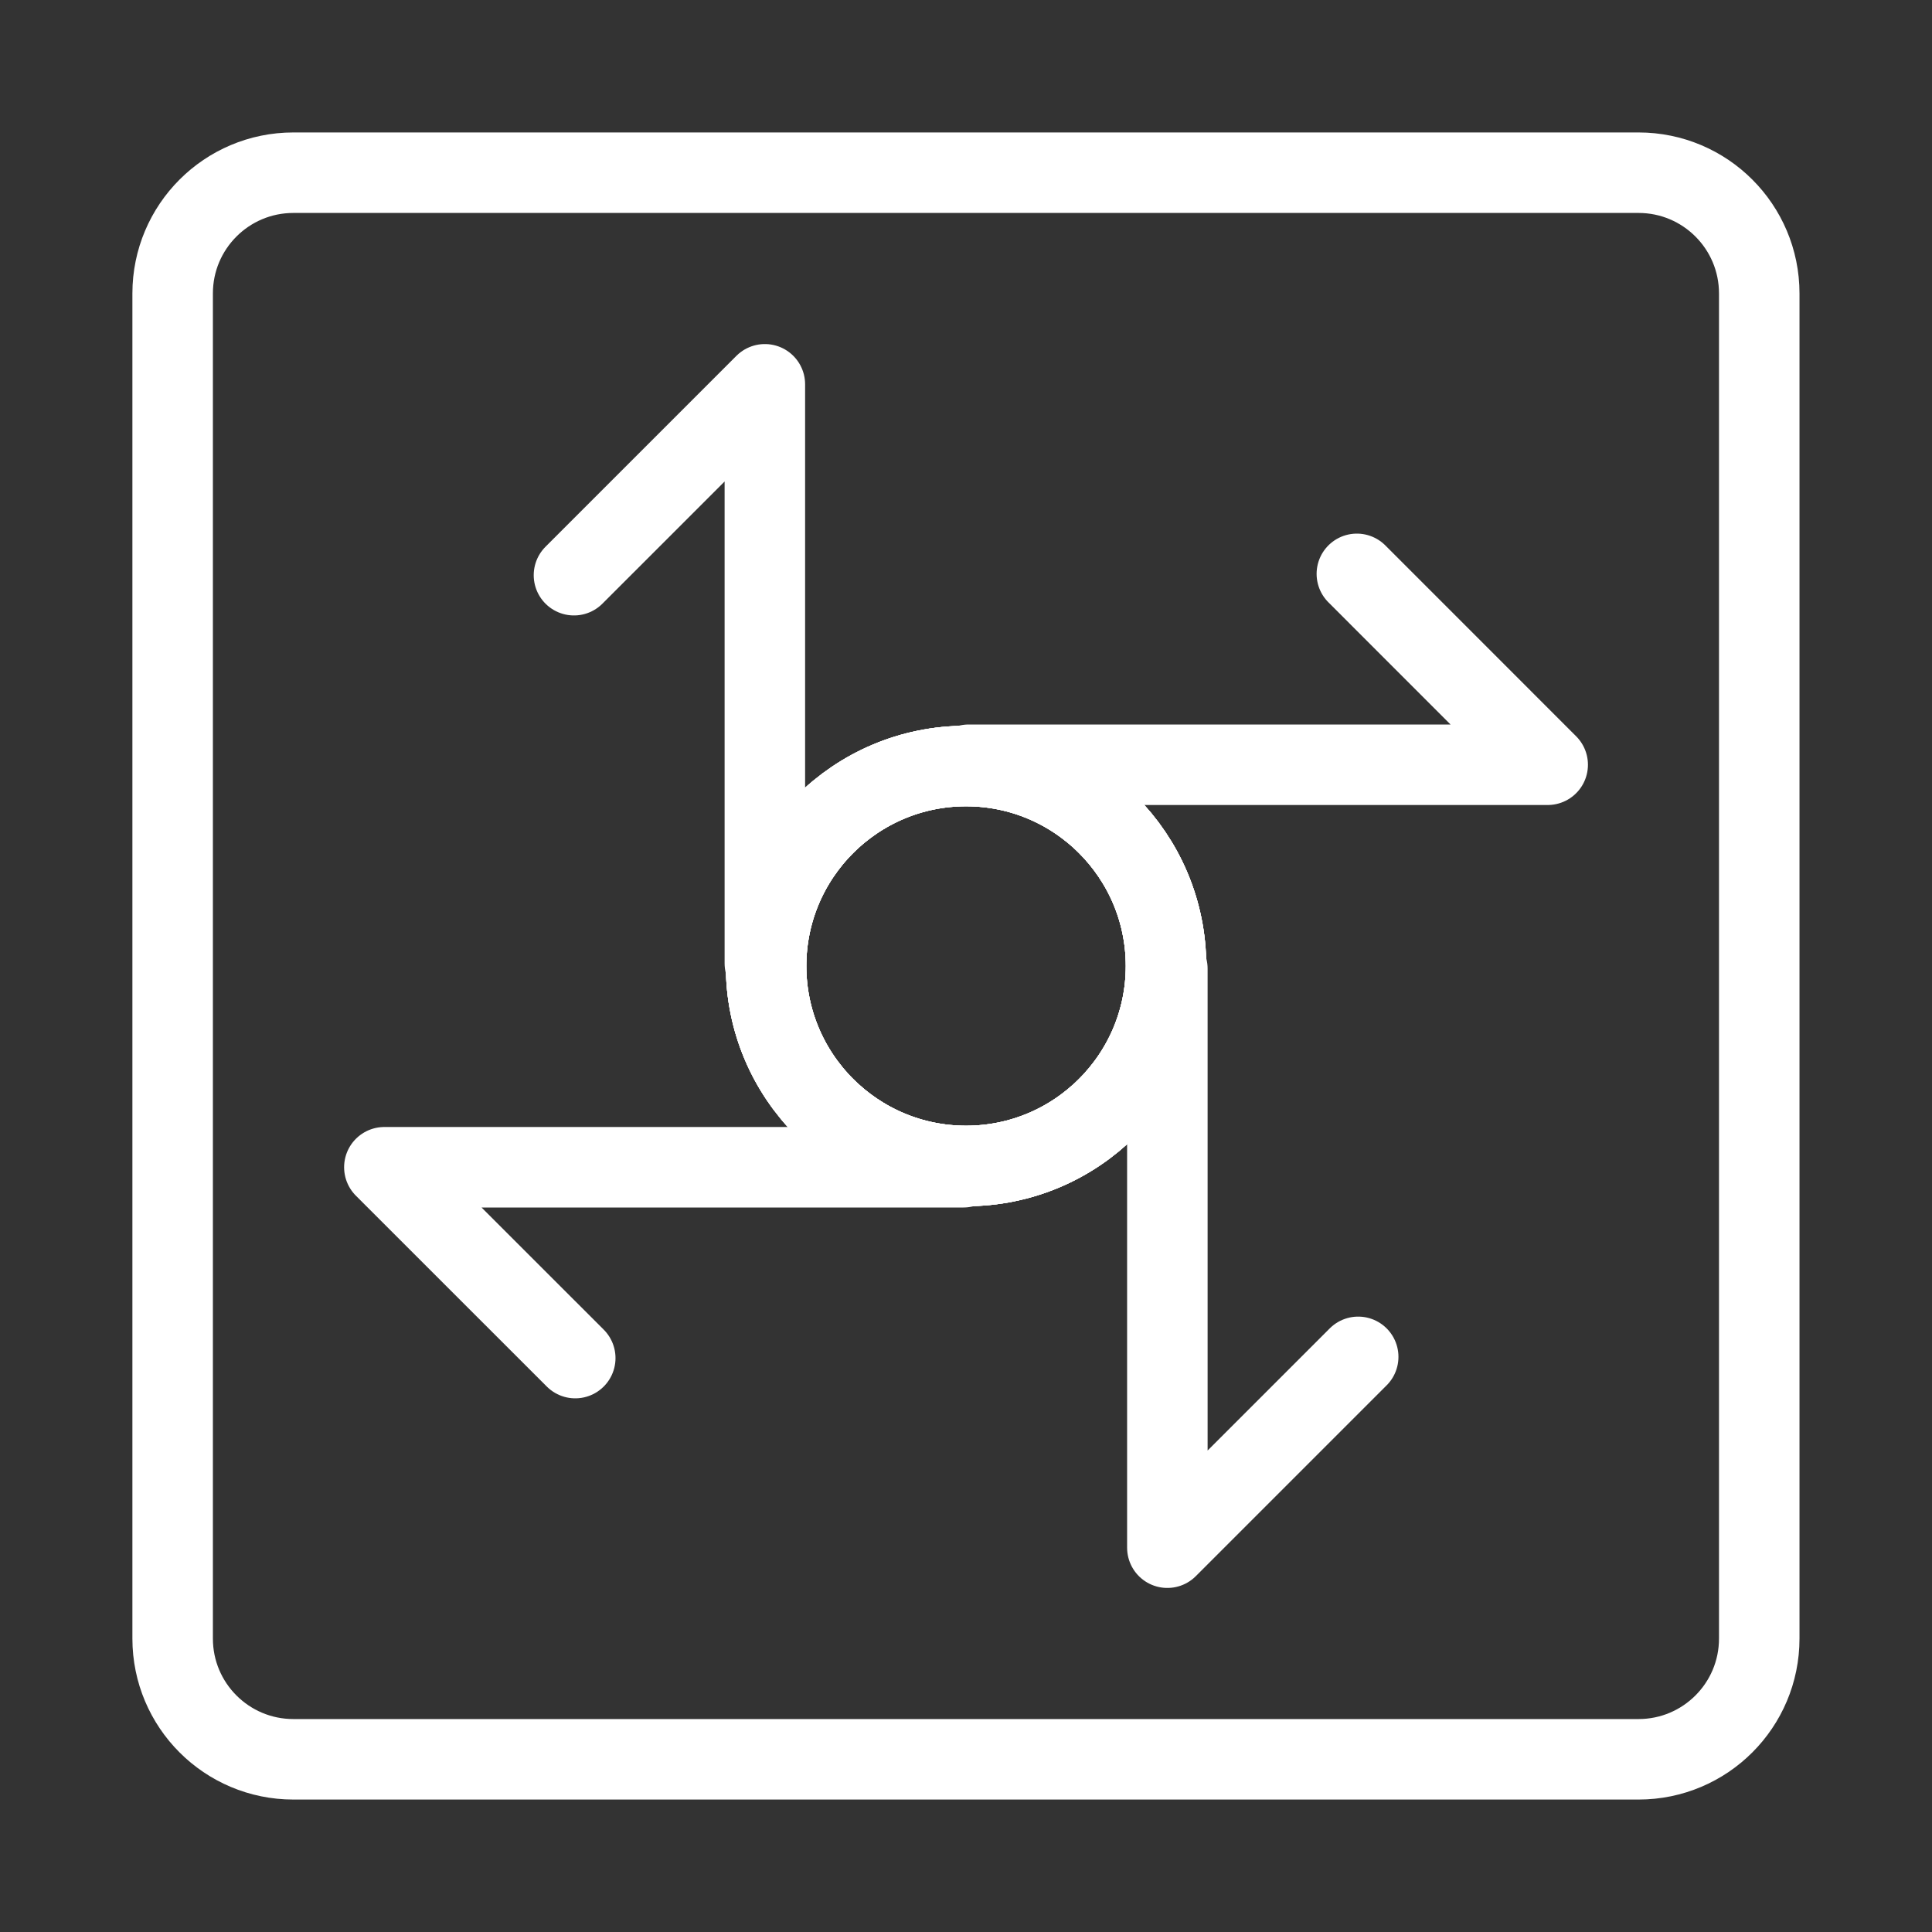
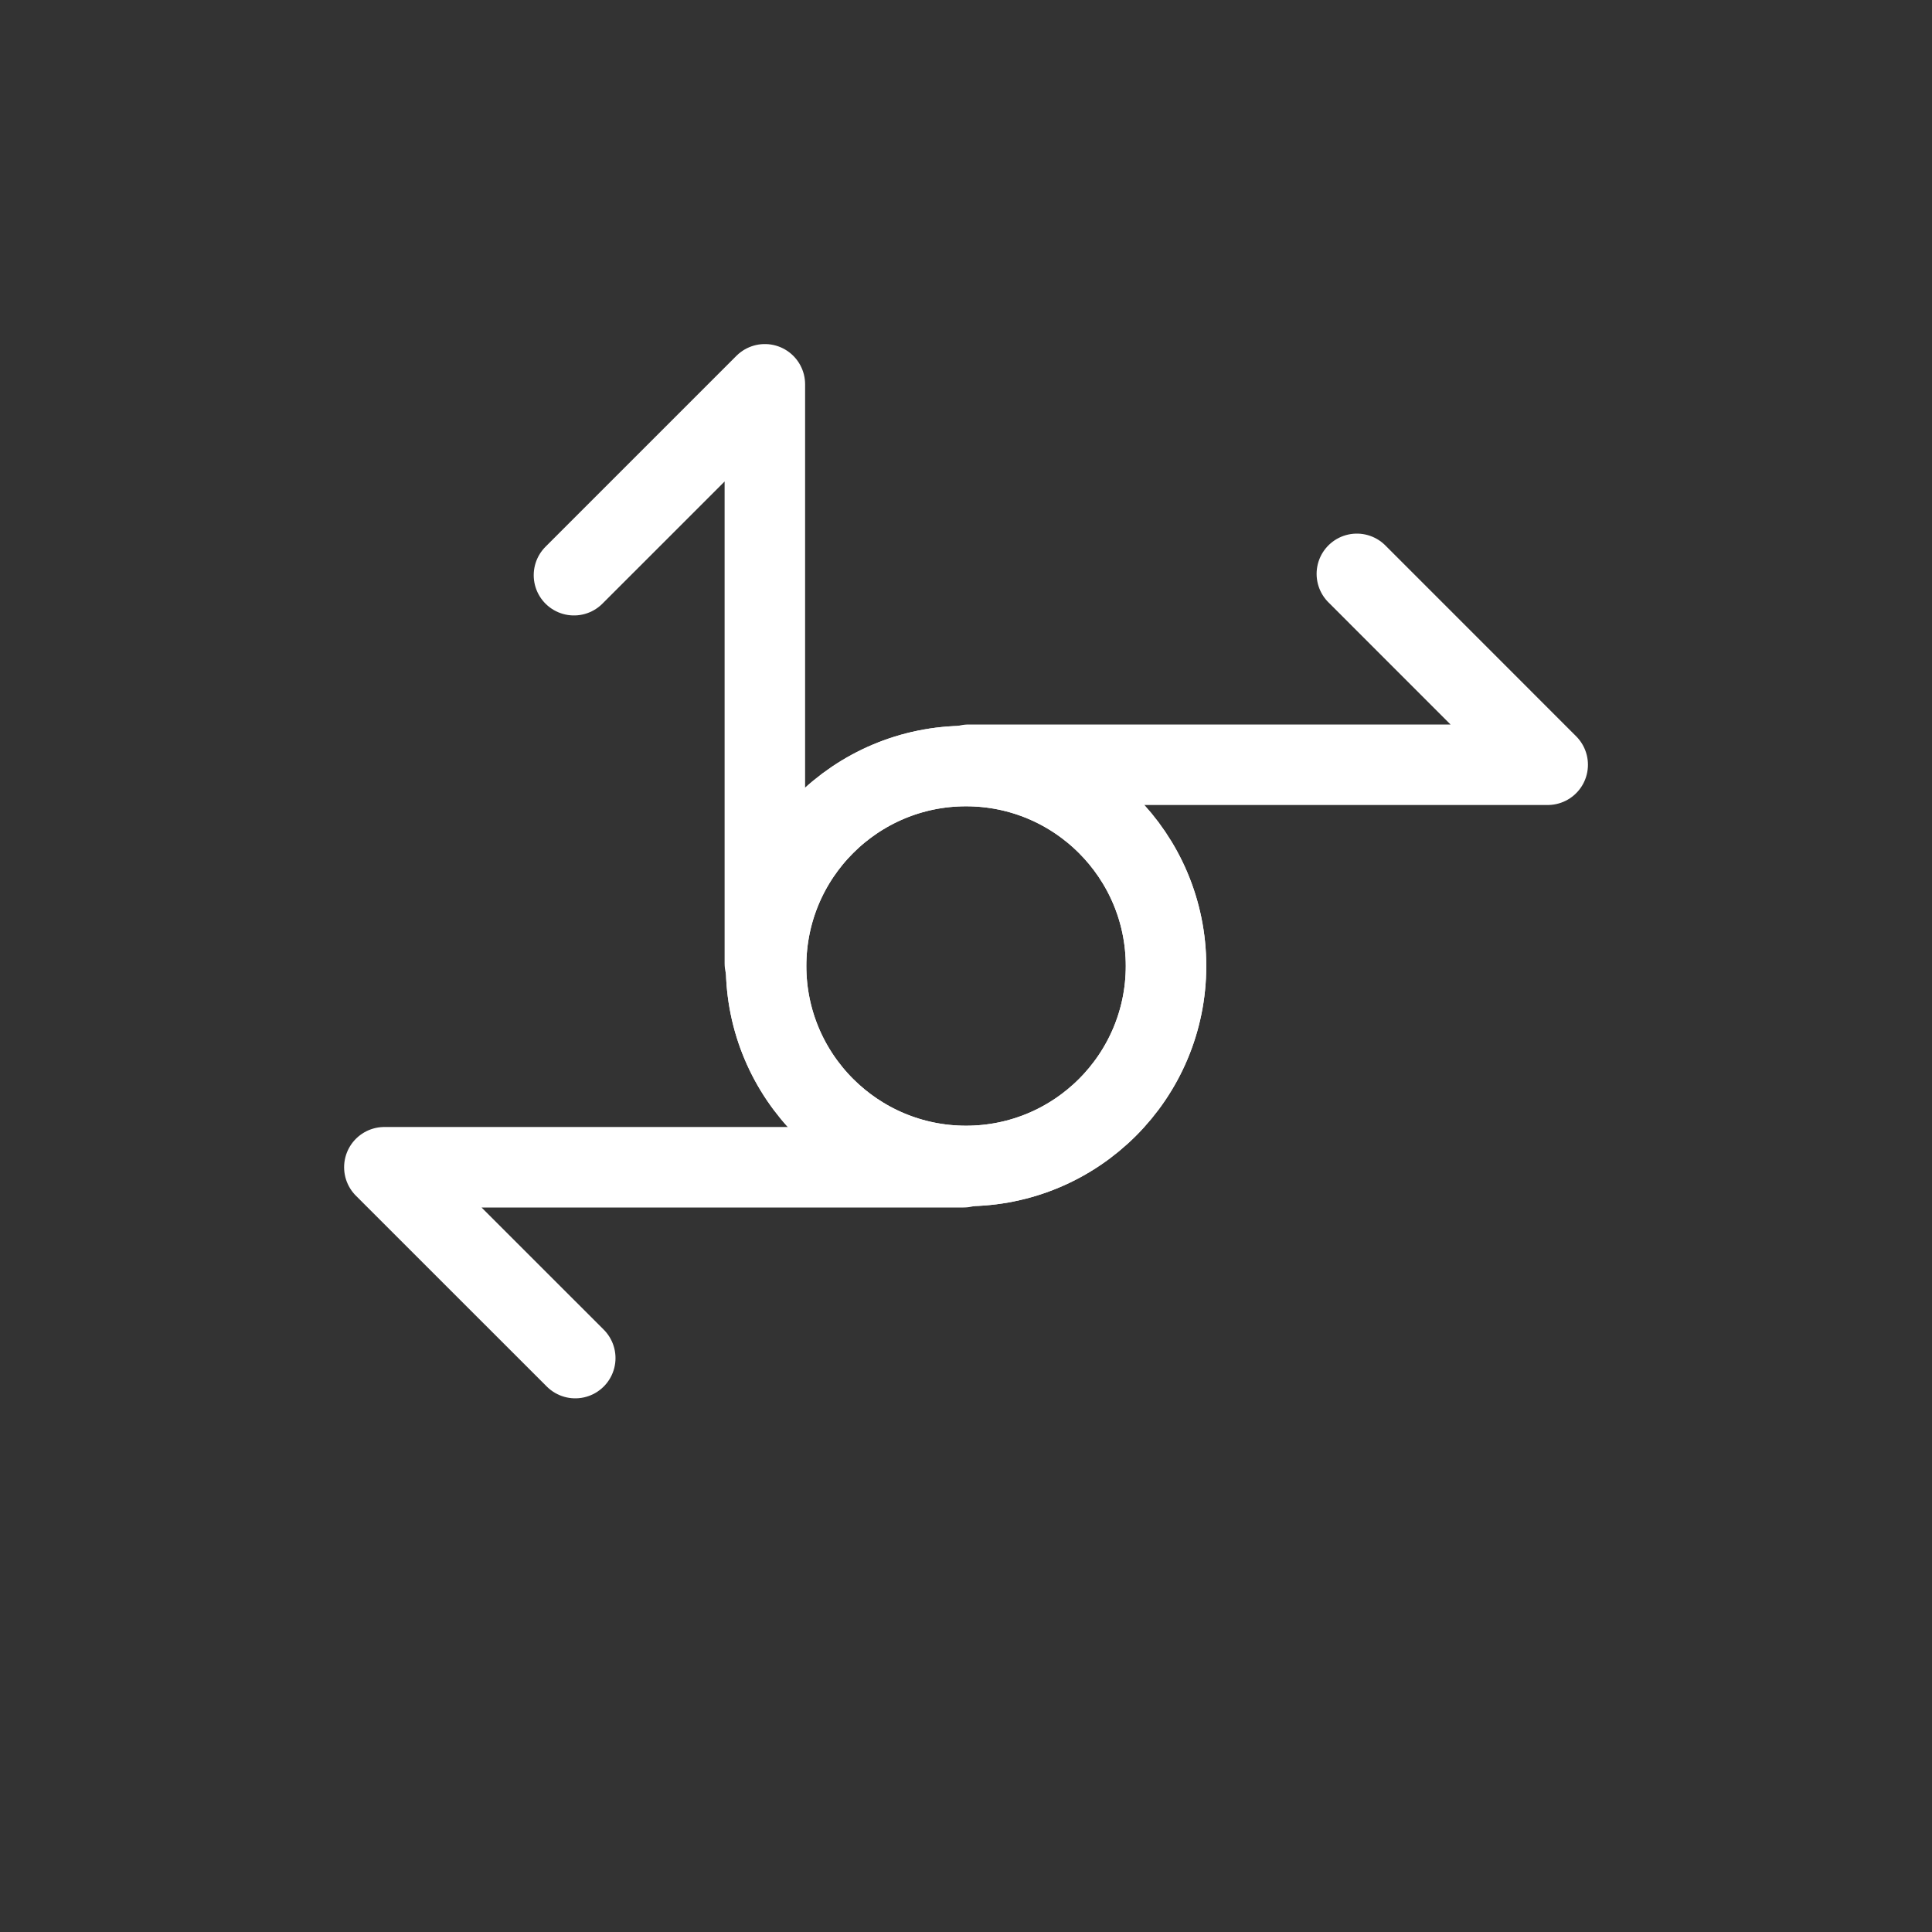
<svg xmlns="http://www.w3.org/2000/svg" width="36" height="36" viewBox="0 0 36 36" fill="none">
  <rect x="0" y="0" width="36" height="36" fill="#333333" stroke="none" />
  <path d="M25.283 10.693L28.839 14.25H18.049" stroke="white" stroke-width="1.5" stroke-linecap="round" stroke-linejoin="round" />
  <path d="M18.001 21.726C20.059 21.726 21.727 20.058 21.727 18C21.727 15.943 20.059 14.274 18.001 14.274C15.944 14.274 14.275 15.943 14.275 18C14.275 20.058 15.944 21.726 18.001 21.726Z" stroke="white" stroke-width="1.5" stroke-linecap="round" stroke-linejoin="round" />
  <path d="M10.695 10.718L14.252 7.161V17.951" stroke="white" stroke-width="1.5" stroke-linecap="round" stroke-linejoin="round" />
-   <path d="M25.308 25.283L21.752 28.839V18.049" stroke="white" stroke-width="1.5" stroke-linecap="round" stroke-linejoin="round" />
  <path d="M18.001 21.726C20.059 21.726 21.727 20.058 21.727 18C21.727 15.943 20.059 14.274 18.001 14.274C15.944 14.274 14.275 15.943 14.275 18C14.275 20.058 15.944 21.726 18.001 21.726Z" stroke="white" stroke-width="1.5" stroke-linecap="round" stroke-linejoin="round" />
  <path d="M10.719 25.306L7.162 21.75H17.952" stroke="white" stroke-width="1.5" stroke-linecap="round" stroke-linejoin="round" />
-   <path d="M18.001 21.726C20.059 21.726 21.727 20.058 21.727 18C21.727 15.943 20.059 14.274 18.001 14.274C15.944 14.274 14.275 15.943 14.275 18C14.275 20.058 15.944 21.726 18.001 21.726Z" stroke="white" stroke-width="1.5" stroke-linecap="round" stroke-linejoin="round" />
-   <path d="M18.001 21.726C20.059 21.726 21.727 20.058 21.727 18C21.727 15.943 20.059 14.274 18.001 14.274C15.944 14.274 14.275 15.943 14.275 18C14.275 20.058 15.944 21.726 18.001 21.726Z" stroke="white" stroke-width="1.5" stroke-linecap="round" stroke-linejoin="round" />
-   <path d="M30.531 3.218H5.467C4.224 3.218 3.217 4.225 3.217 5.468V30.532C3.217 31.775 4.224 32.782 5.467 32.782H30.531C31.774 32.782 32.781 31.775 32.781 30.532V5.468C32.781 4.225 31.774 3.218 30.531 3.218Z" stroke="white" stroke-width="1.5" stroke-linecap="round" stroke-linejoin="round" />
</svg>